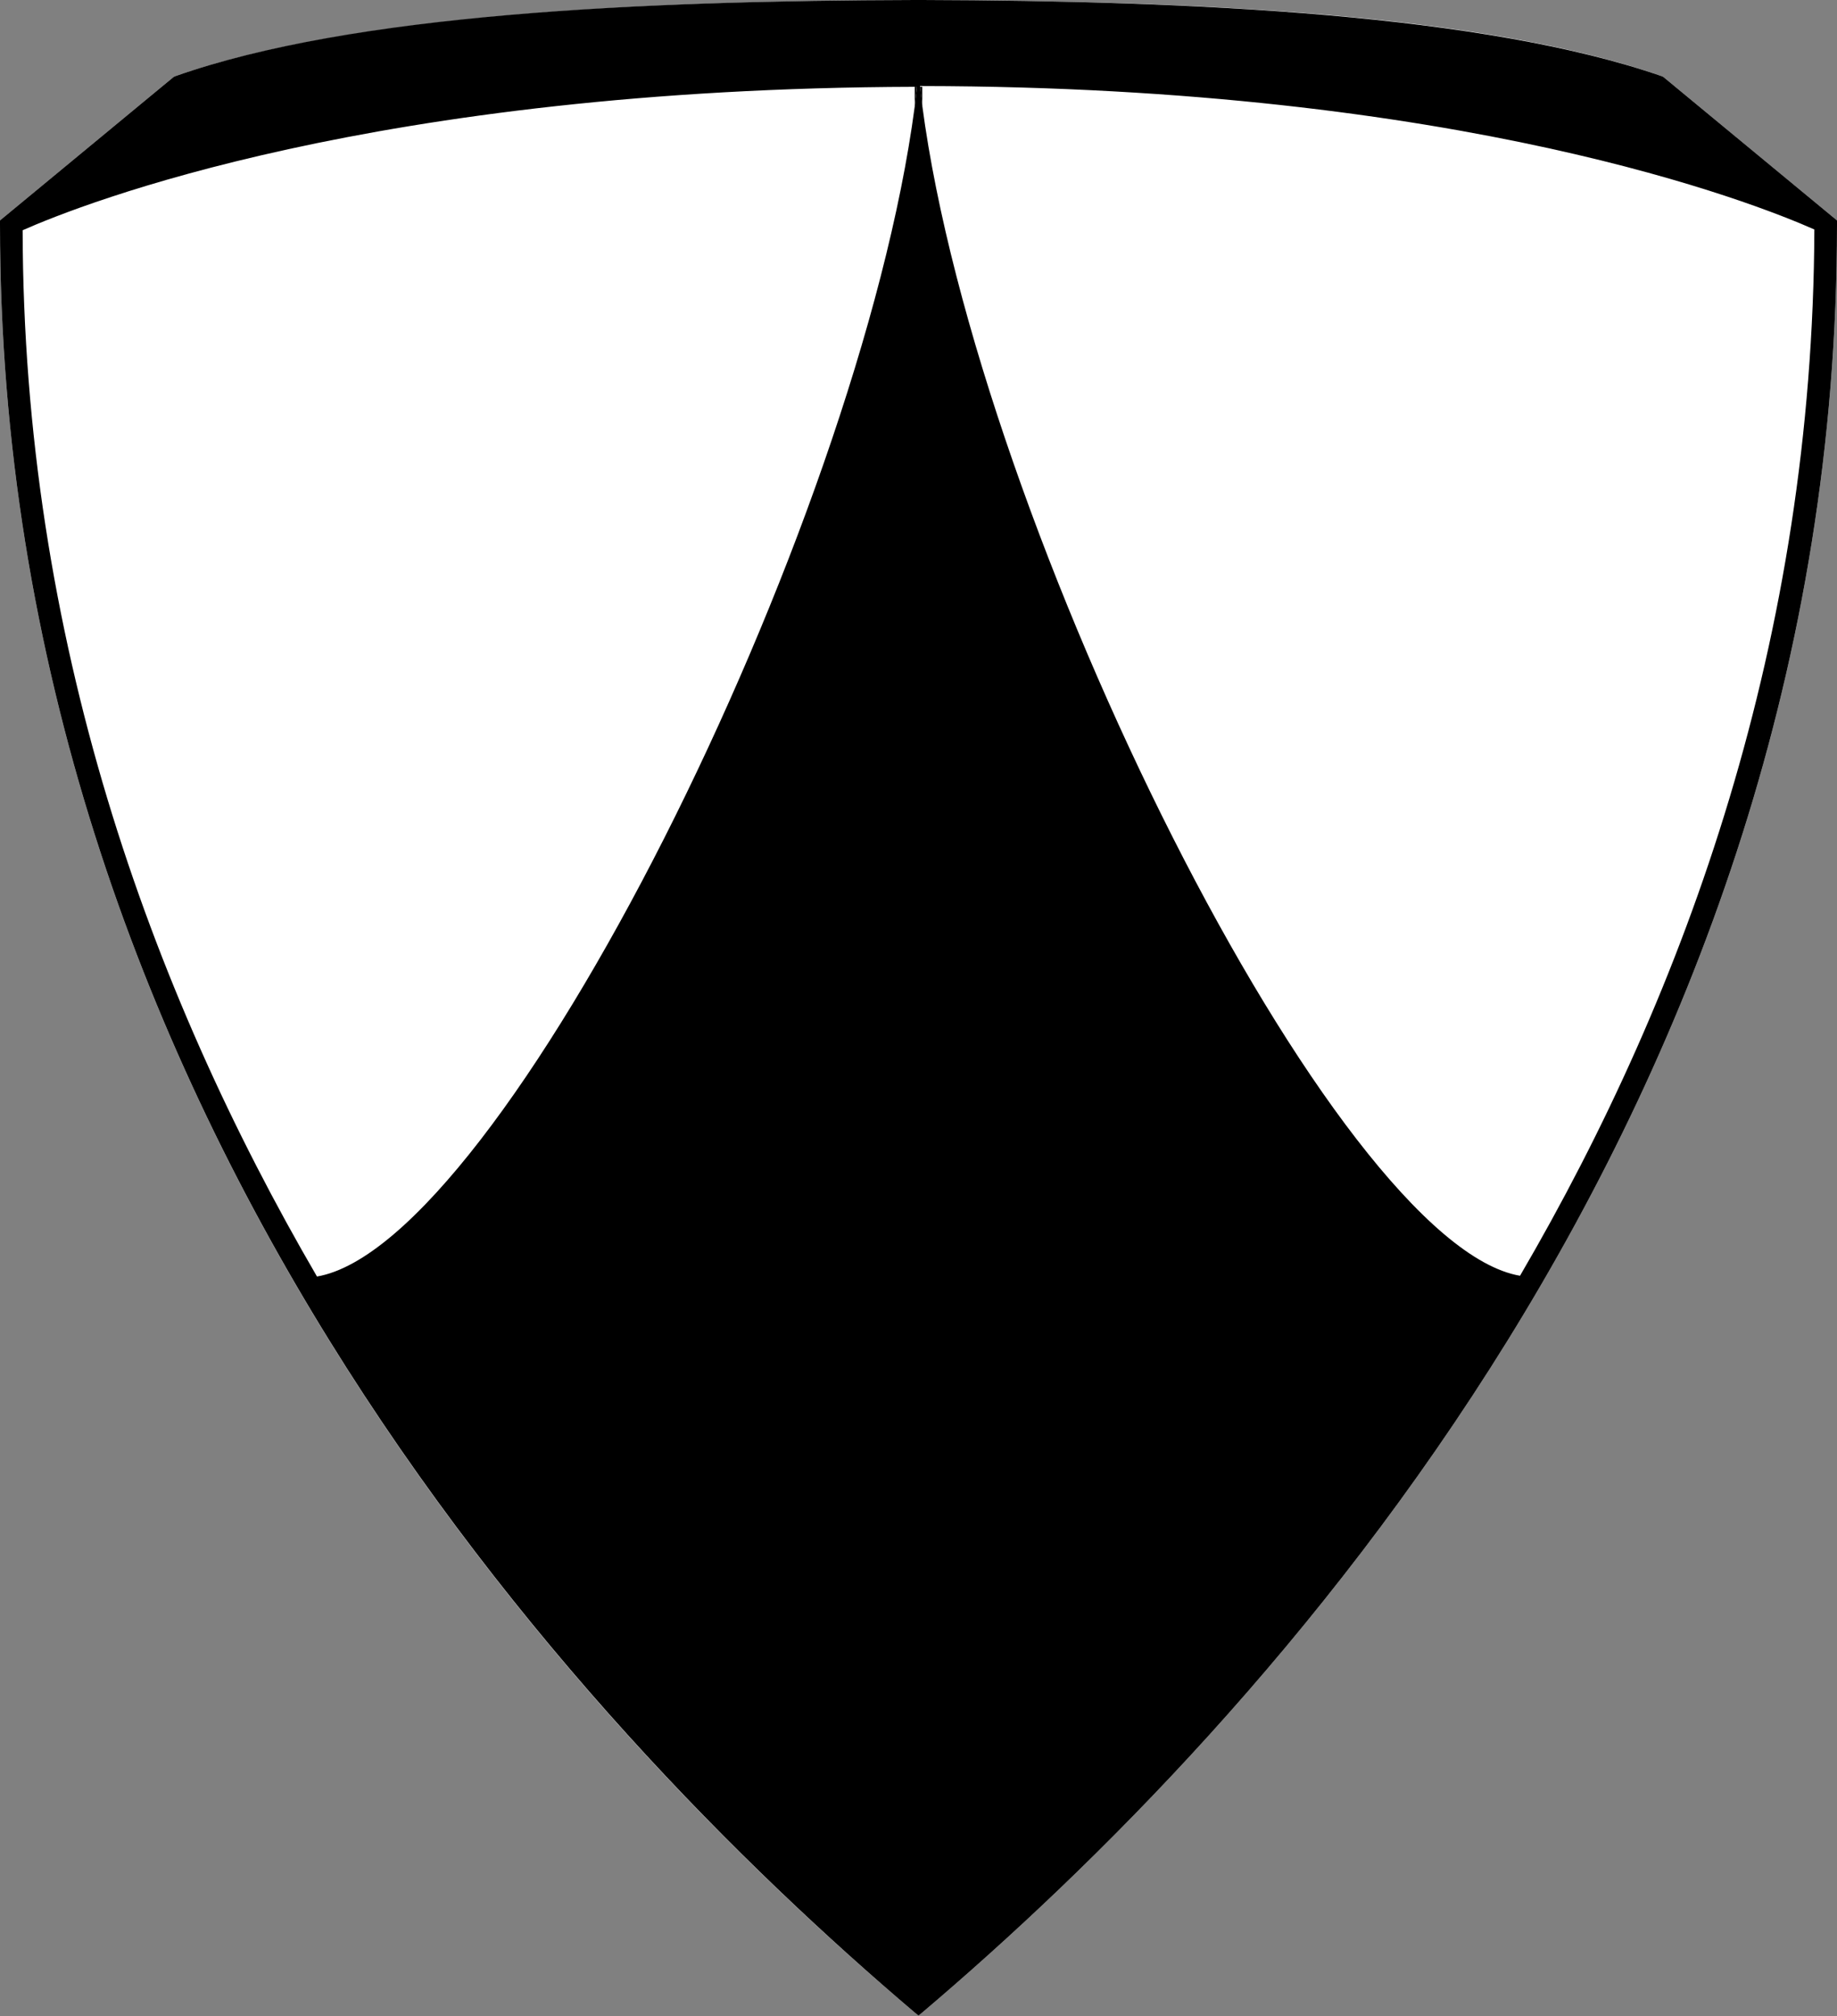
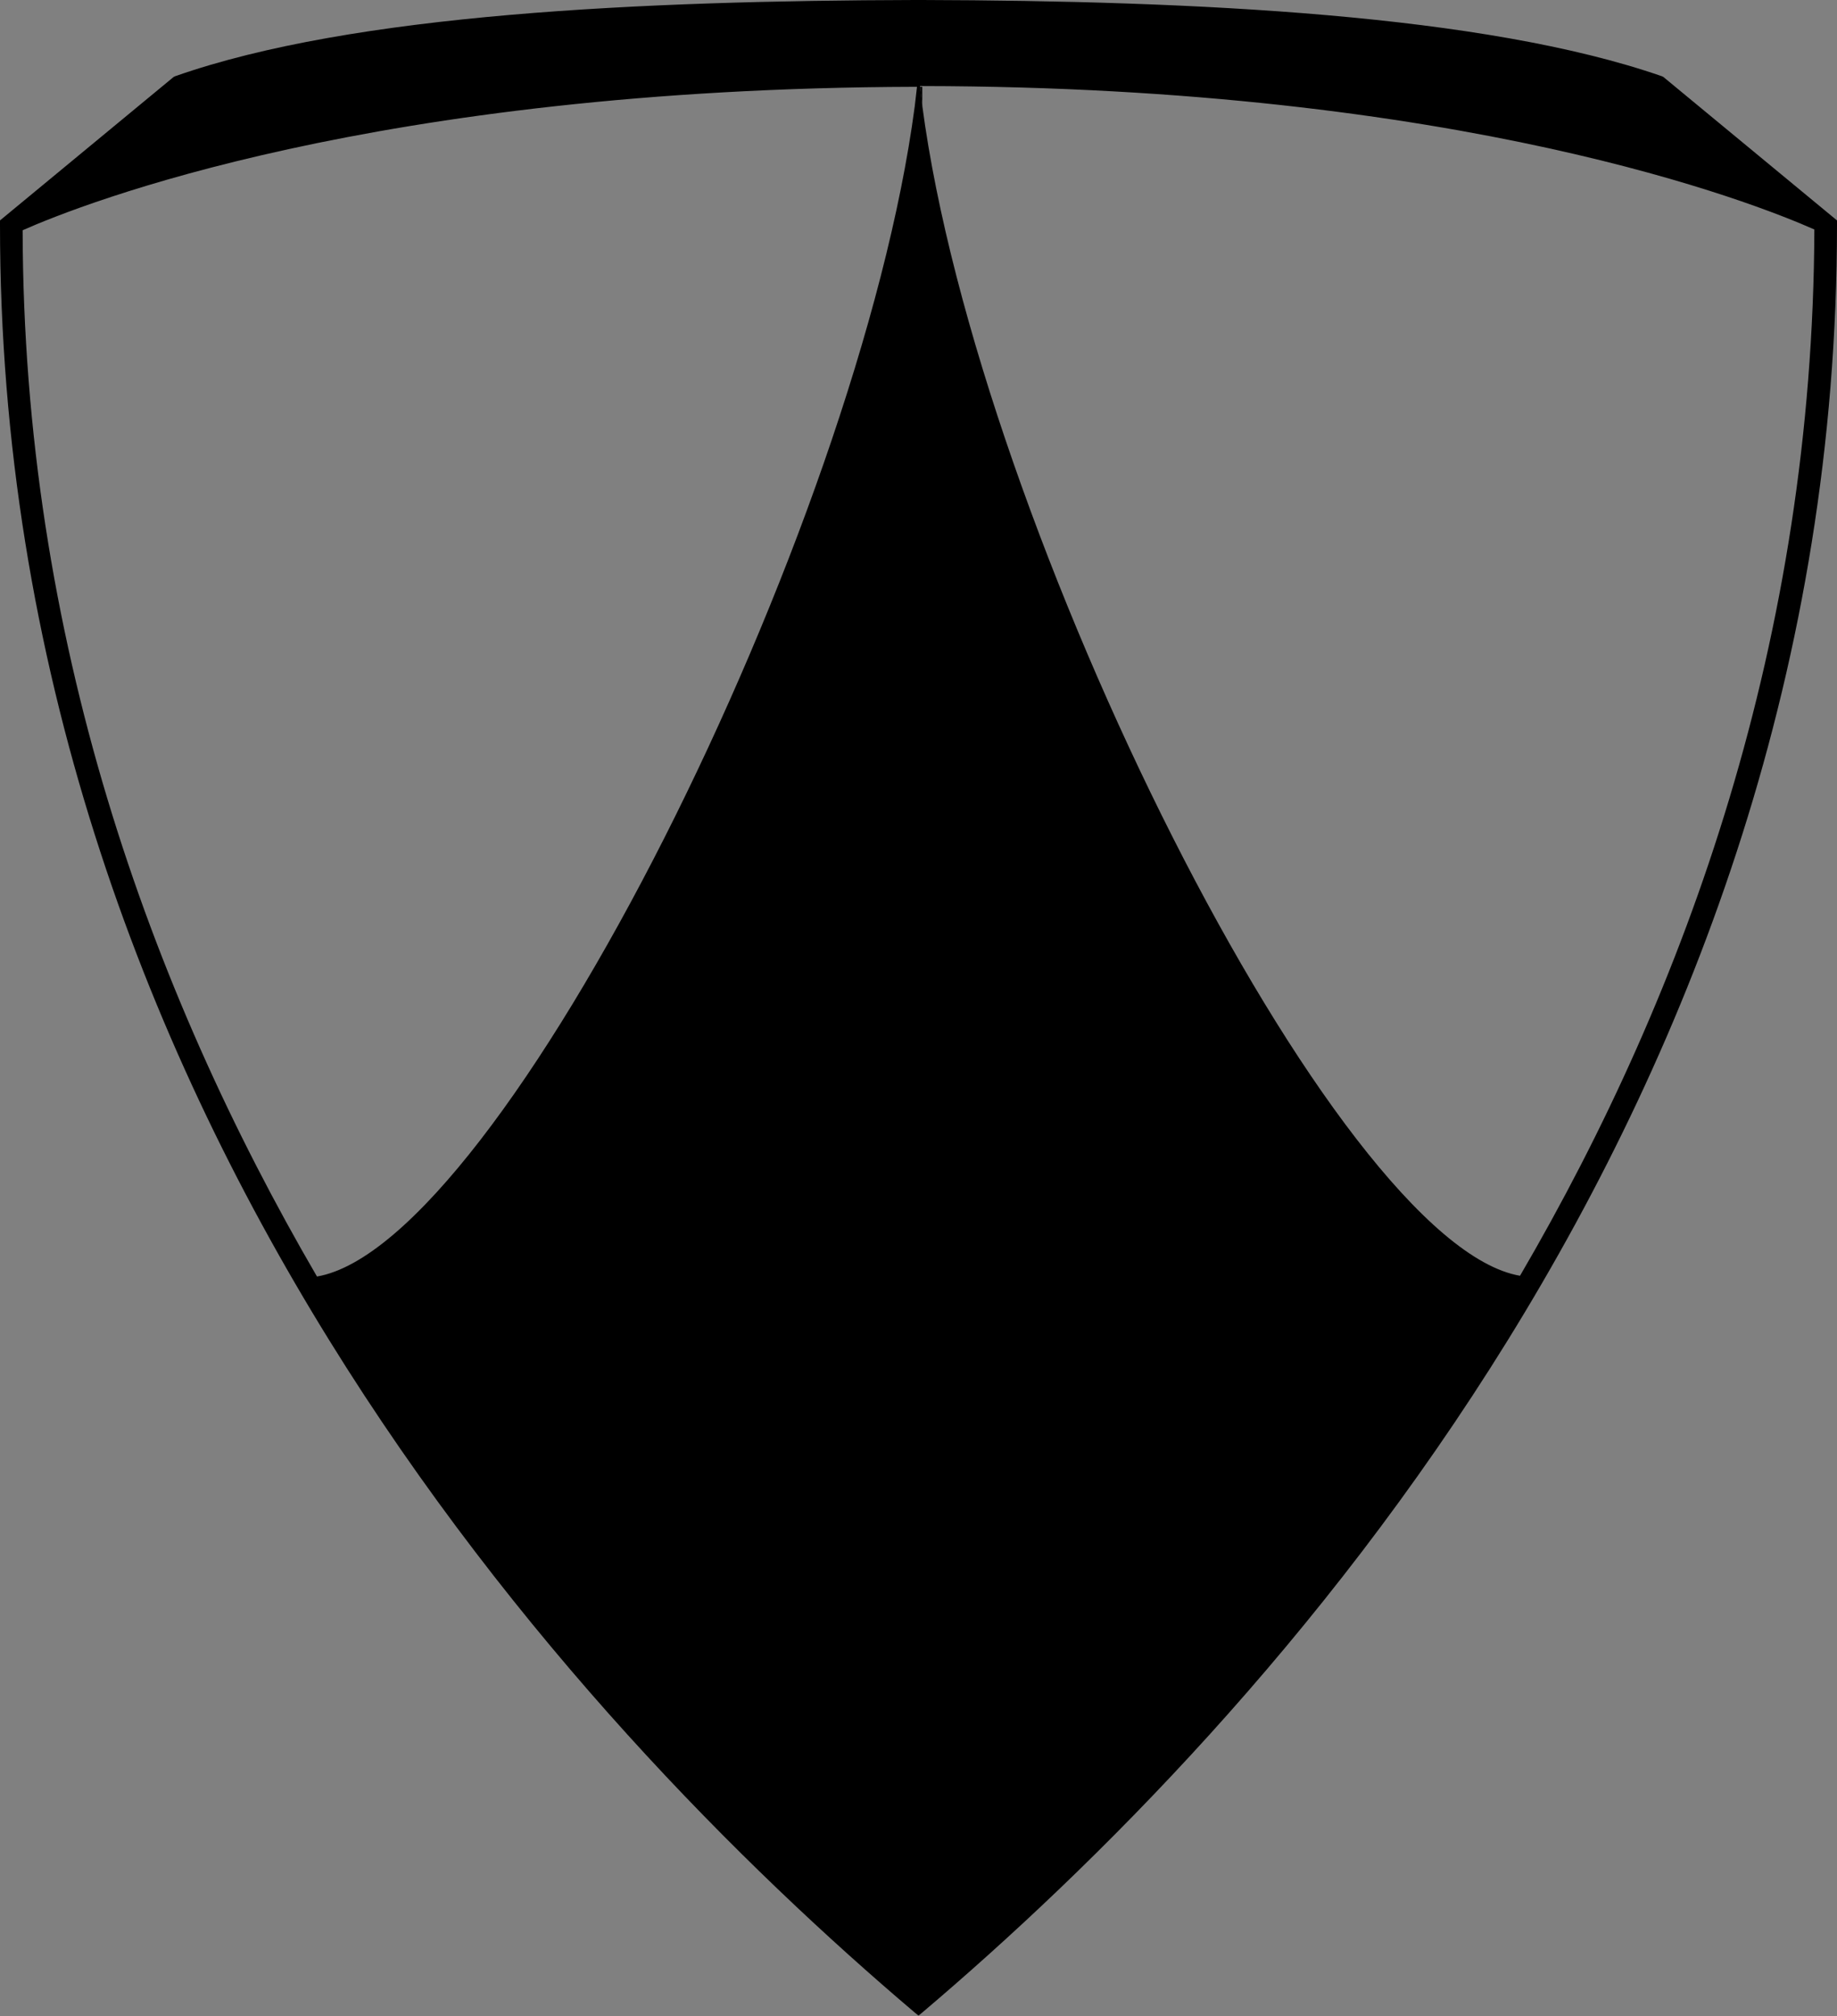
<svg xmlns="http://www.w3.org/2000/svg" id="grund" x="0px" y="0px" viewBox="0 0 243.4 267.1" style="enable-background:new 0 0 243.4 267.1;" xml:space="preserve">
  <rect x="0" y="0" width="243.4" height="267.1" fill="#808080" stroke="none" />
  <style type="text/css">	.st0{fill:#FFFFFF;}</style>
  <g>
    <g>
-       <path d="M121.7,0c0.2,0,0.3,0,0.5,0v0H121.7z" />
-       <path class="st0" d="M243.4,29.2v0.6c0,116.6-75.9,198.4-121.2,236.8l-0.5,0.4l-0.5-0.4C75.9,228.3,0,146.4,0,29.8v-0.6l23-19   l0.2-0.1c23.6-8.2,62-10,98-10.1c0.2,0,0.3,0,0.5,0c0.2,0,0.3,0,0.5,0c36,0.1,74.4,1.8,98,10.1l0.2,0.1L243.4,29.2z" />
-     </g>
+       </g>
  </g>
  <g>
    <g>
      <path d="M121.7,0c0.2,0,0.3,0,0.5,0v0H121.7z M121.9,11.5c0.1,0.8,0.2,1.7,0.3,2.6v-2.6H121.9z" />
      <path d="M220.4,10.2l-0.2-0.1c-23.6-8.2-62-10-98-10.1c-0.2,0-0.3,0-0.5,0c-0.2,0-0.3,0-0.5,0c-36,0.1-74.4,1.8-98,10.1L23,10.2   l-23,19v0.6c0,116.6,75.9,198.4,121.2,236.8l0.5,0.4l0.5-0.4c45.3-38.4,121.2-120.2,121.2-236.8v-0.6L220.4,10.2z M121.2,14.1   c-7.4,56-54.7,150.8-79.2,155C19.8,131,3.1,84.5,3,30.5c7.9-3.5,46.6-18.8,118.2-19h0.3C121.4,12.3,121.3,13.2,121.2,14.1z    M201.4,169c-24.5-4.2-71.8-99-79.2-155c-0.1-0.9-0.2-1.7-0.3-2.6h0.3c71.5,0.1,110.3,15.5,118.2,19   C240.2,84.5,223.6,131,201.4,169z" />
    </g>
  </g>
  <g>
    <g>
-       <path d="M121.2,11.5v2.6c0.1-0.9,0.2-1.7,0.3-2.6H121.2z M121.2,0L121.2,0c0.2,0,0.3,0,0.5,0H121.2z" />
-     </g>
+       </g>
  </g>
  <g>
    <g>
-       <path d="M0,0L0,0c0.2,0,0.3,0,0.5,0H0z" />
-     </g>
+       </g>
  </g>
</svg>